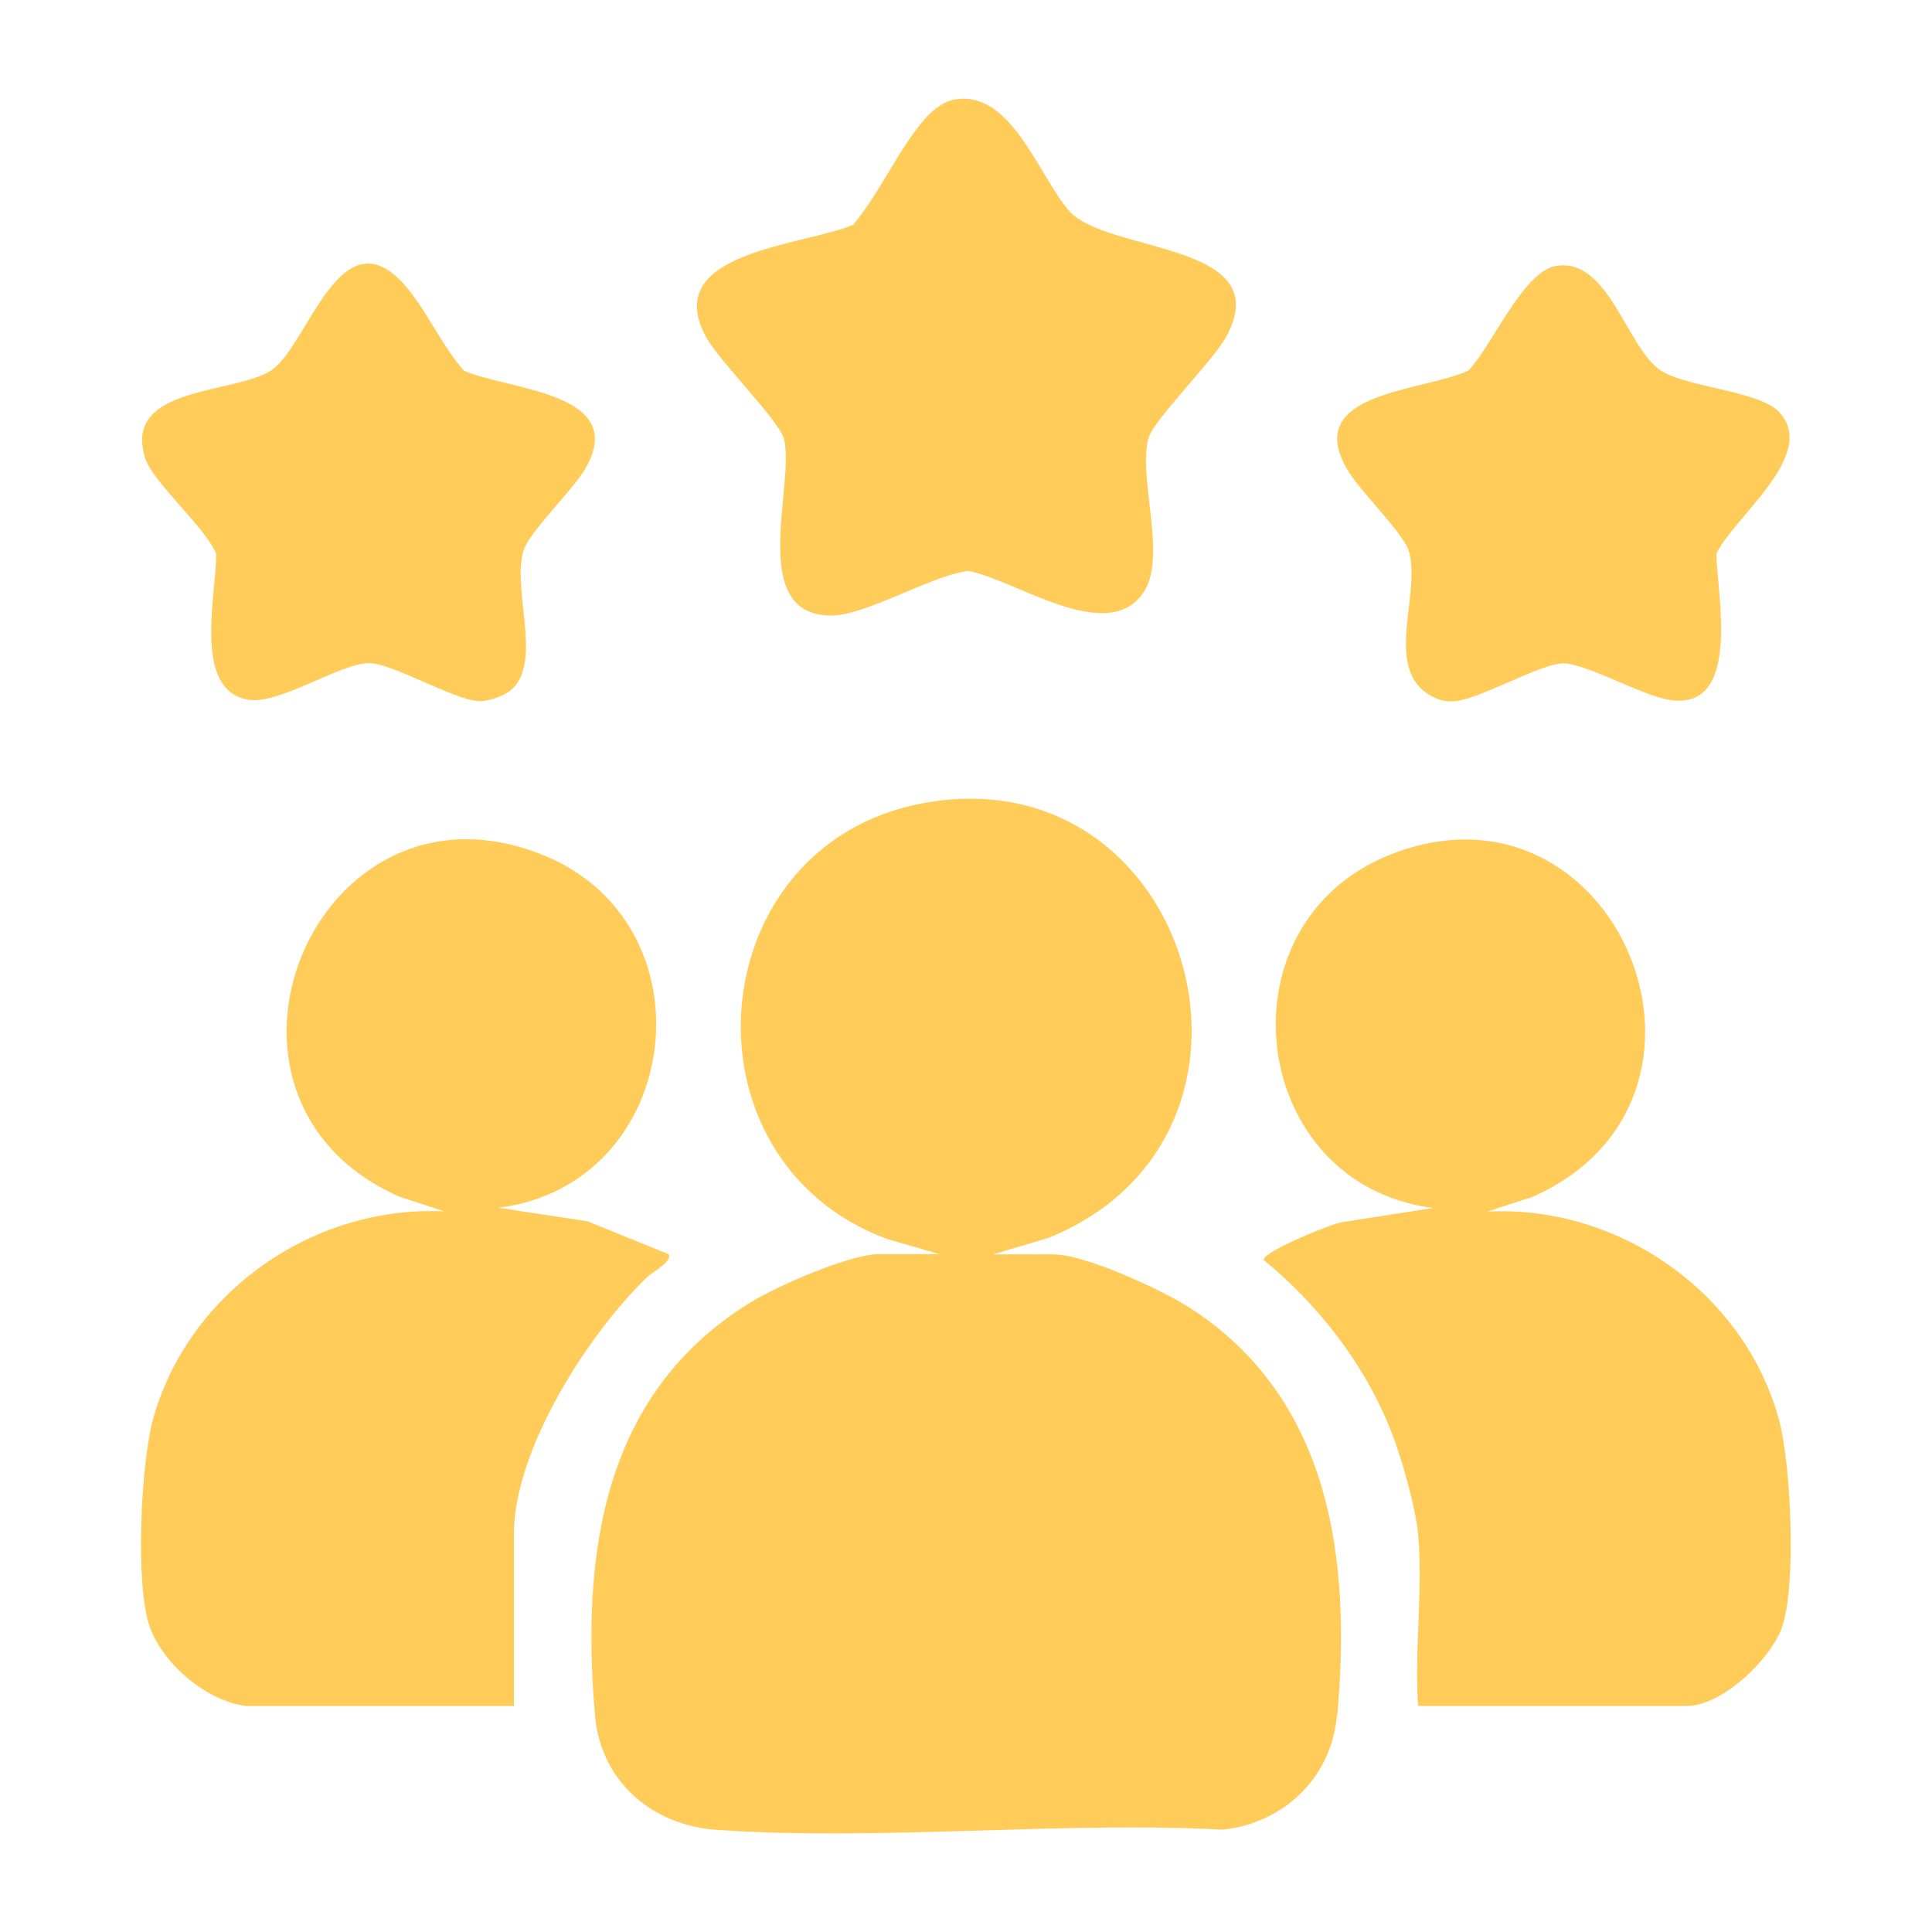
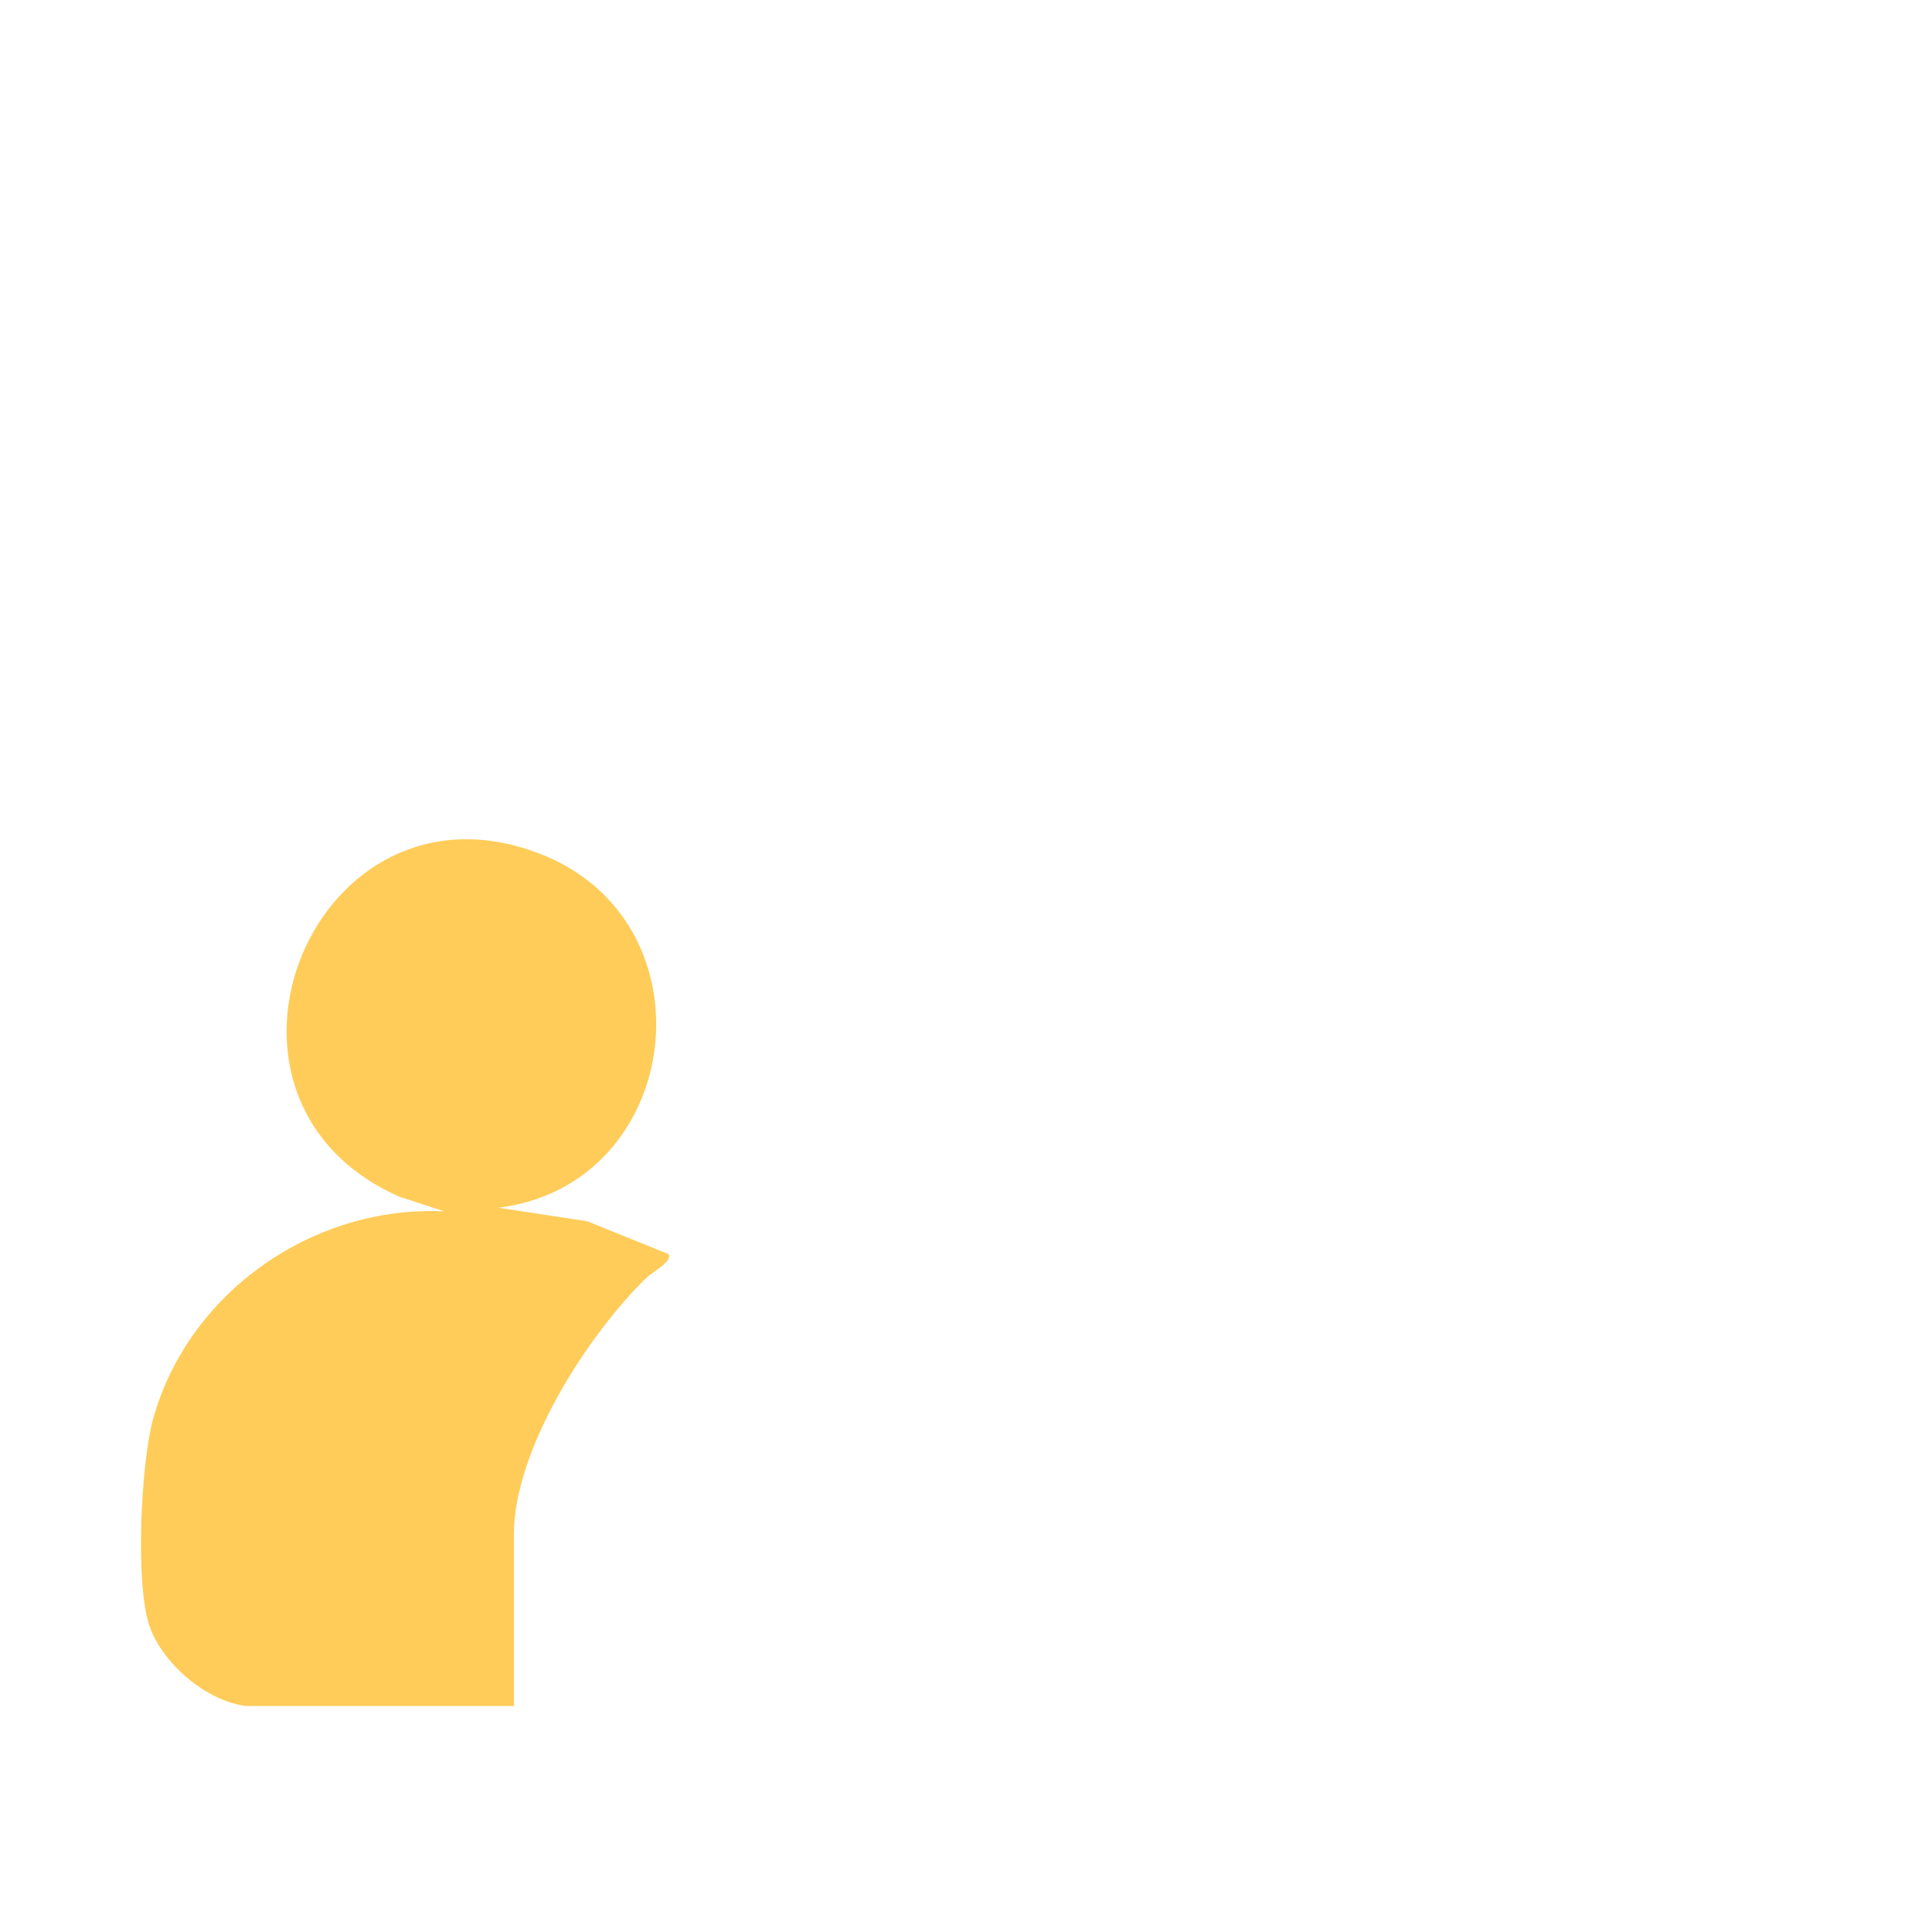
<svg xmlns="http://www.w3.org/2000/svg" id="Layer_1" data-name="Layer 1" viewBox="0 0 80 80">
  <defs>
    <style>
      .cls-1 {
        fill: #ffcc59;
      }
    </style>
  </defs>
-   <path class="cls-1" d="M60.79,15.36c.99-1.01,2.26-4.12,3.65-4.35,2.15-.35,2.89,3.29,4.27,4.29,1.02.74,4.11.86,4.96,1.76,1.64,1.77-1.88,4.34-2.6,5.87.03,1.68,1.07,6.54-1.95,6.05-1.17-.19-3.43-1.51-4.4-1.51-.88,0-3.32,1.4-4.36,1.55-.48.07-.84-.03-1.24-.29-1.8-1.17-.26-4.2-.79-5.93-.23-.74-2.05-2.49-2.55-3.37-1.87-3.22,3.15-3.21,5.01-4.08Z" />
-   <path class="cls-1" d="M35.35,9.28c1.07-1.27,1.95-3.29,3.05-4.47.27-.29.69-.6,1.08-.68,2.35-.48,3.5,3.09,4.78,4.59,1.53,1.79,8.7,1.27,6.5,5.25-.55.99-2.98,3.41-3.2,4.16-.46,1.6.77,4.88-.19,6.37-1.48,2.28-5.32-.5-7.28-.86-1.58.2-4.28,1.89-5.74,1.85-3.44-.09-1.38-5.54-1.9-7.35-.22-.75-2.65-3.17-3.2-4.16-1.98-3.58,4.06-3.8,6.1-4.68Z" />
-   <path class="cls-1" d="M11.29,15.29c1.48-1.07,2.82-6.42,5.43-3.53.9,1,1.57,2.55,2.49,3.59,1.85.81,6.87.89,5.02,4.07-.51.87-2.33,2.63-2.55,3.37-.49,1.57.76,4.51-.44,5.71-.3.3-1.01.56-1.45.53-1.06-.08-3.55-1.57-4.5-1.57-1.22,0-3.75,1.75-5.04,1.51-2.29-.42-1.28-4.38-1.3-6.05-.48-1.12-2.62-2.95-2.94-3.95-.96-3.05,3.82-2.62,5.29-3.68Z" />
  <path class="cls-1" d="M21.28,70.64h-11.12c-1.62-.22-3.39-1.72-3.95-3.25-.63-1.72-.38-6.88.15-8.71,1.49-5.2,6.63-8.78,12.04-8.52l-1.87-.61c-9.19-4.08-3.5-17.86,5.87-14.18,7.24,2.84,5.91,13.68-1.76,14.64l3.68.56,3.36,1.36c.2.28-.69.77-.88.95-2.45,2.36-5.52,7.15-5.52,10.64v7.12Z" />
-   <path class="cls-1" d="M55.36,71.04c-.23,2.56-2.19,4.45-4.72,4.72-6.85-.35-14.17.48-20.96.01-2.66-.18-4.8-1.99-5.04-4.72-.58-6.68.3-13.34,6.42-17.11,1.1-.68,4.12-2.01,5.35-2.01h2.48l-2.17-.63c-8.78-3.27-7.75-16.32,1.49-18.04,11.17-2.08,15.72,13.74,5.2,18l-2.28.68h2.48c1.32,0,4.46,1.45,5.64,2.2,5.86,3.77,6.71,10.43,6.12,16.91Z" />
-   <path class="cls-1" d="M73.79,67.39c-.49,1.34-2.48,3.25-3.95,3.25h-11.12c-.16-2.3.21-4.85,0-7.12-.08-.88-.48-2.37-.76-3.24-.98-3.16-3.1-6.04-5.64-8.11,0-.35,2.75-1.47,3.23-1.56l3.8-.59c-7.66-.96-8.99-11.8-1.76-14.64,9.36-3.68,15.06,10.11,5.87,14.18l-1.87.61c5.44-.28,10.66,3.37,12.08,8.64.49,1.81.73,6.91.11,8.59Z" />
</svg>